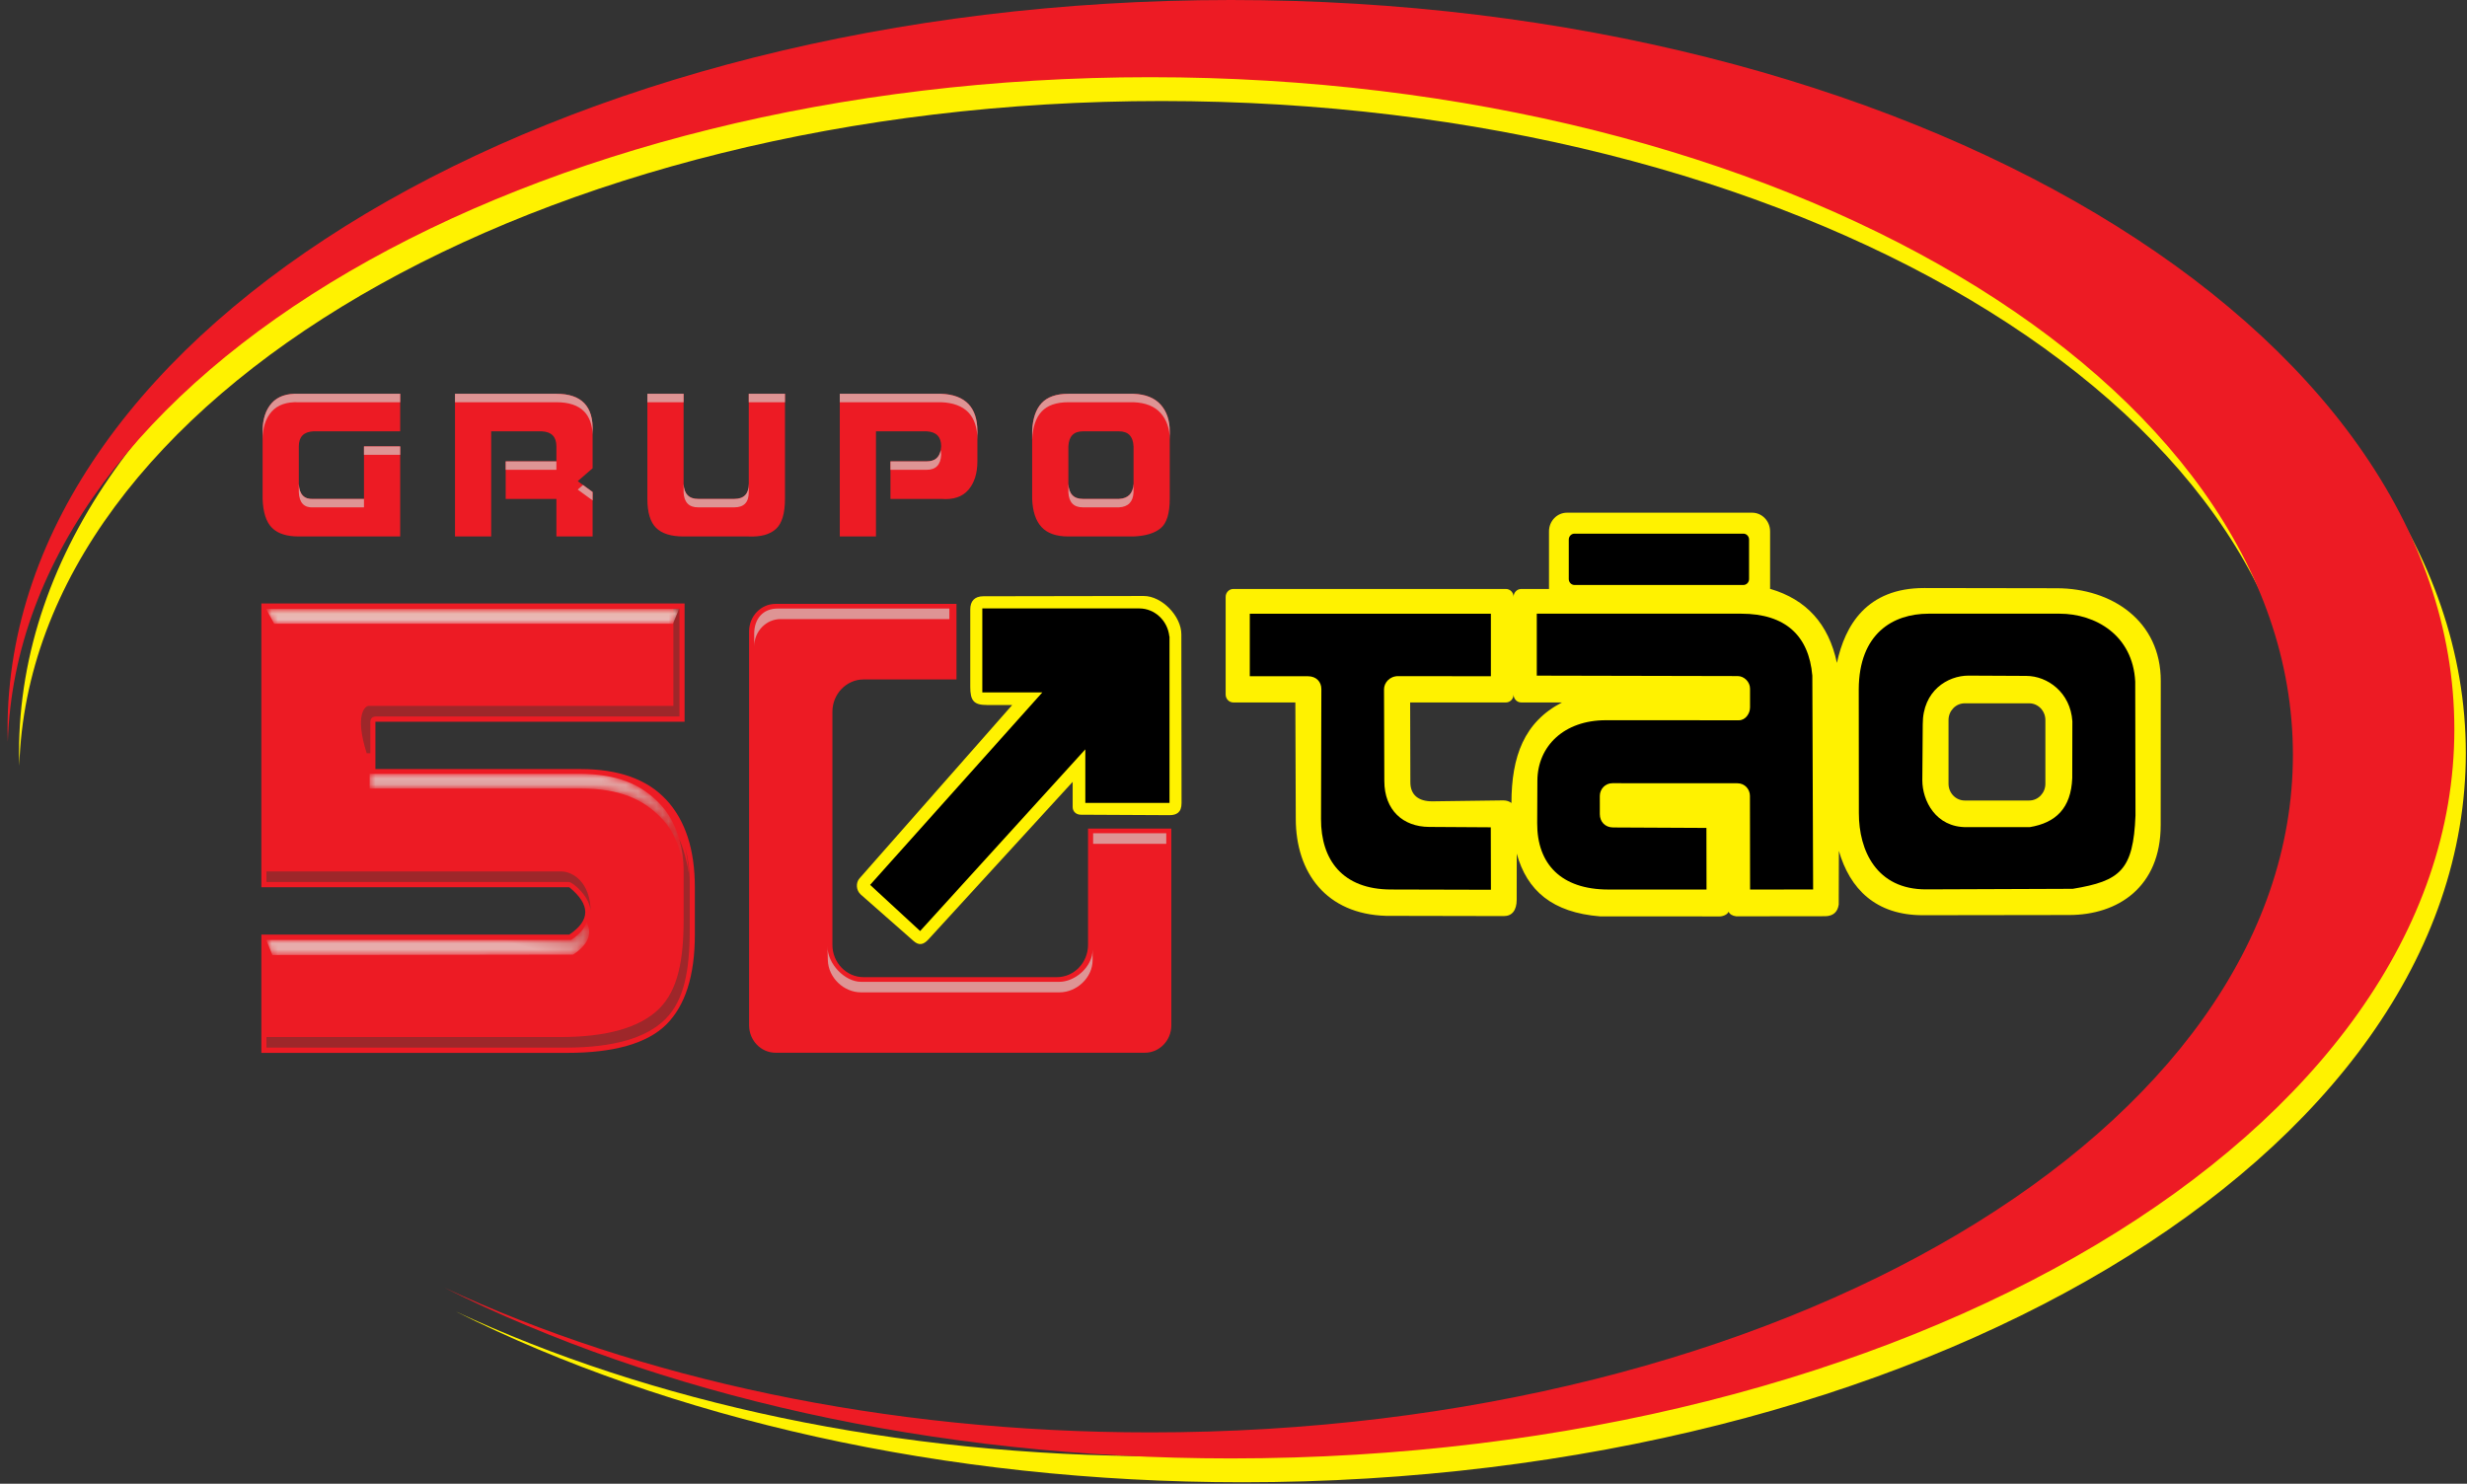
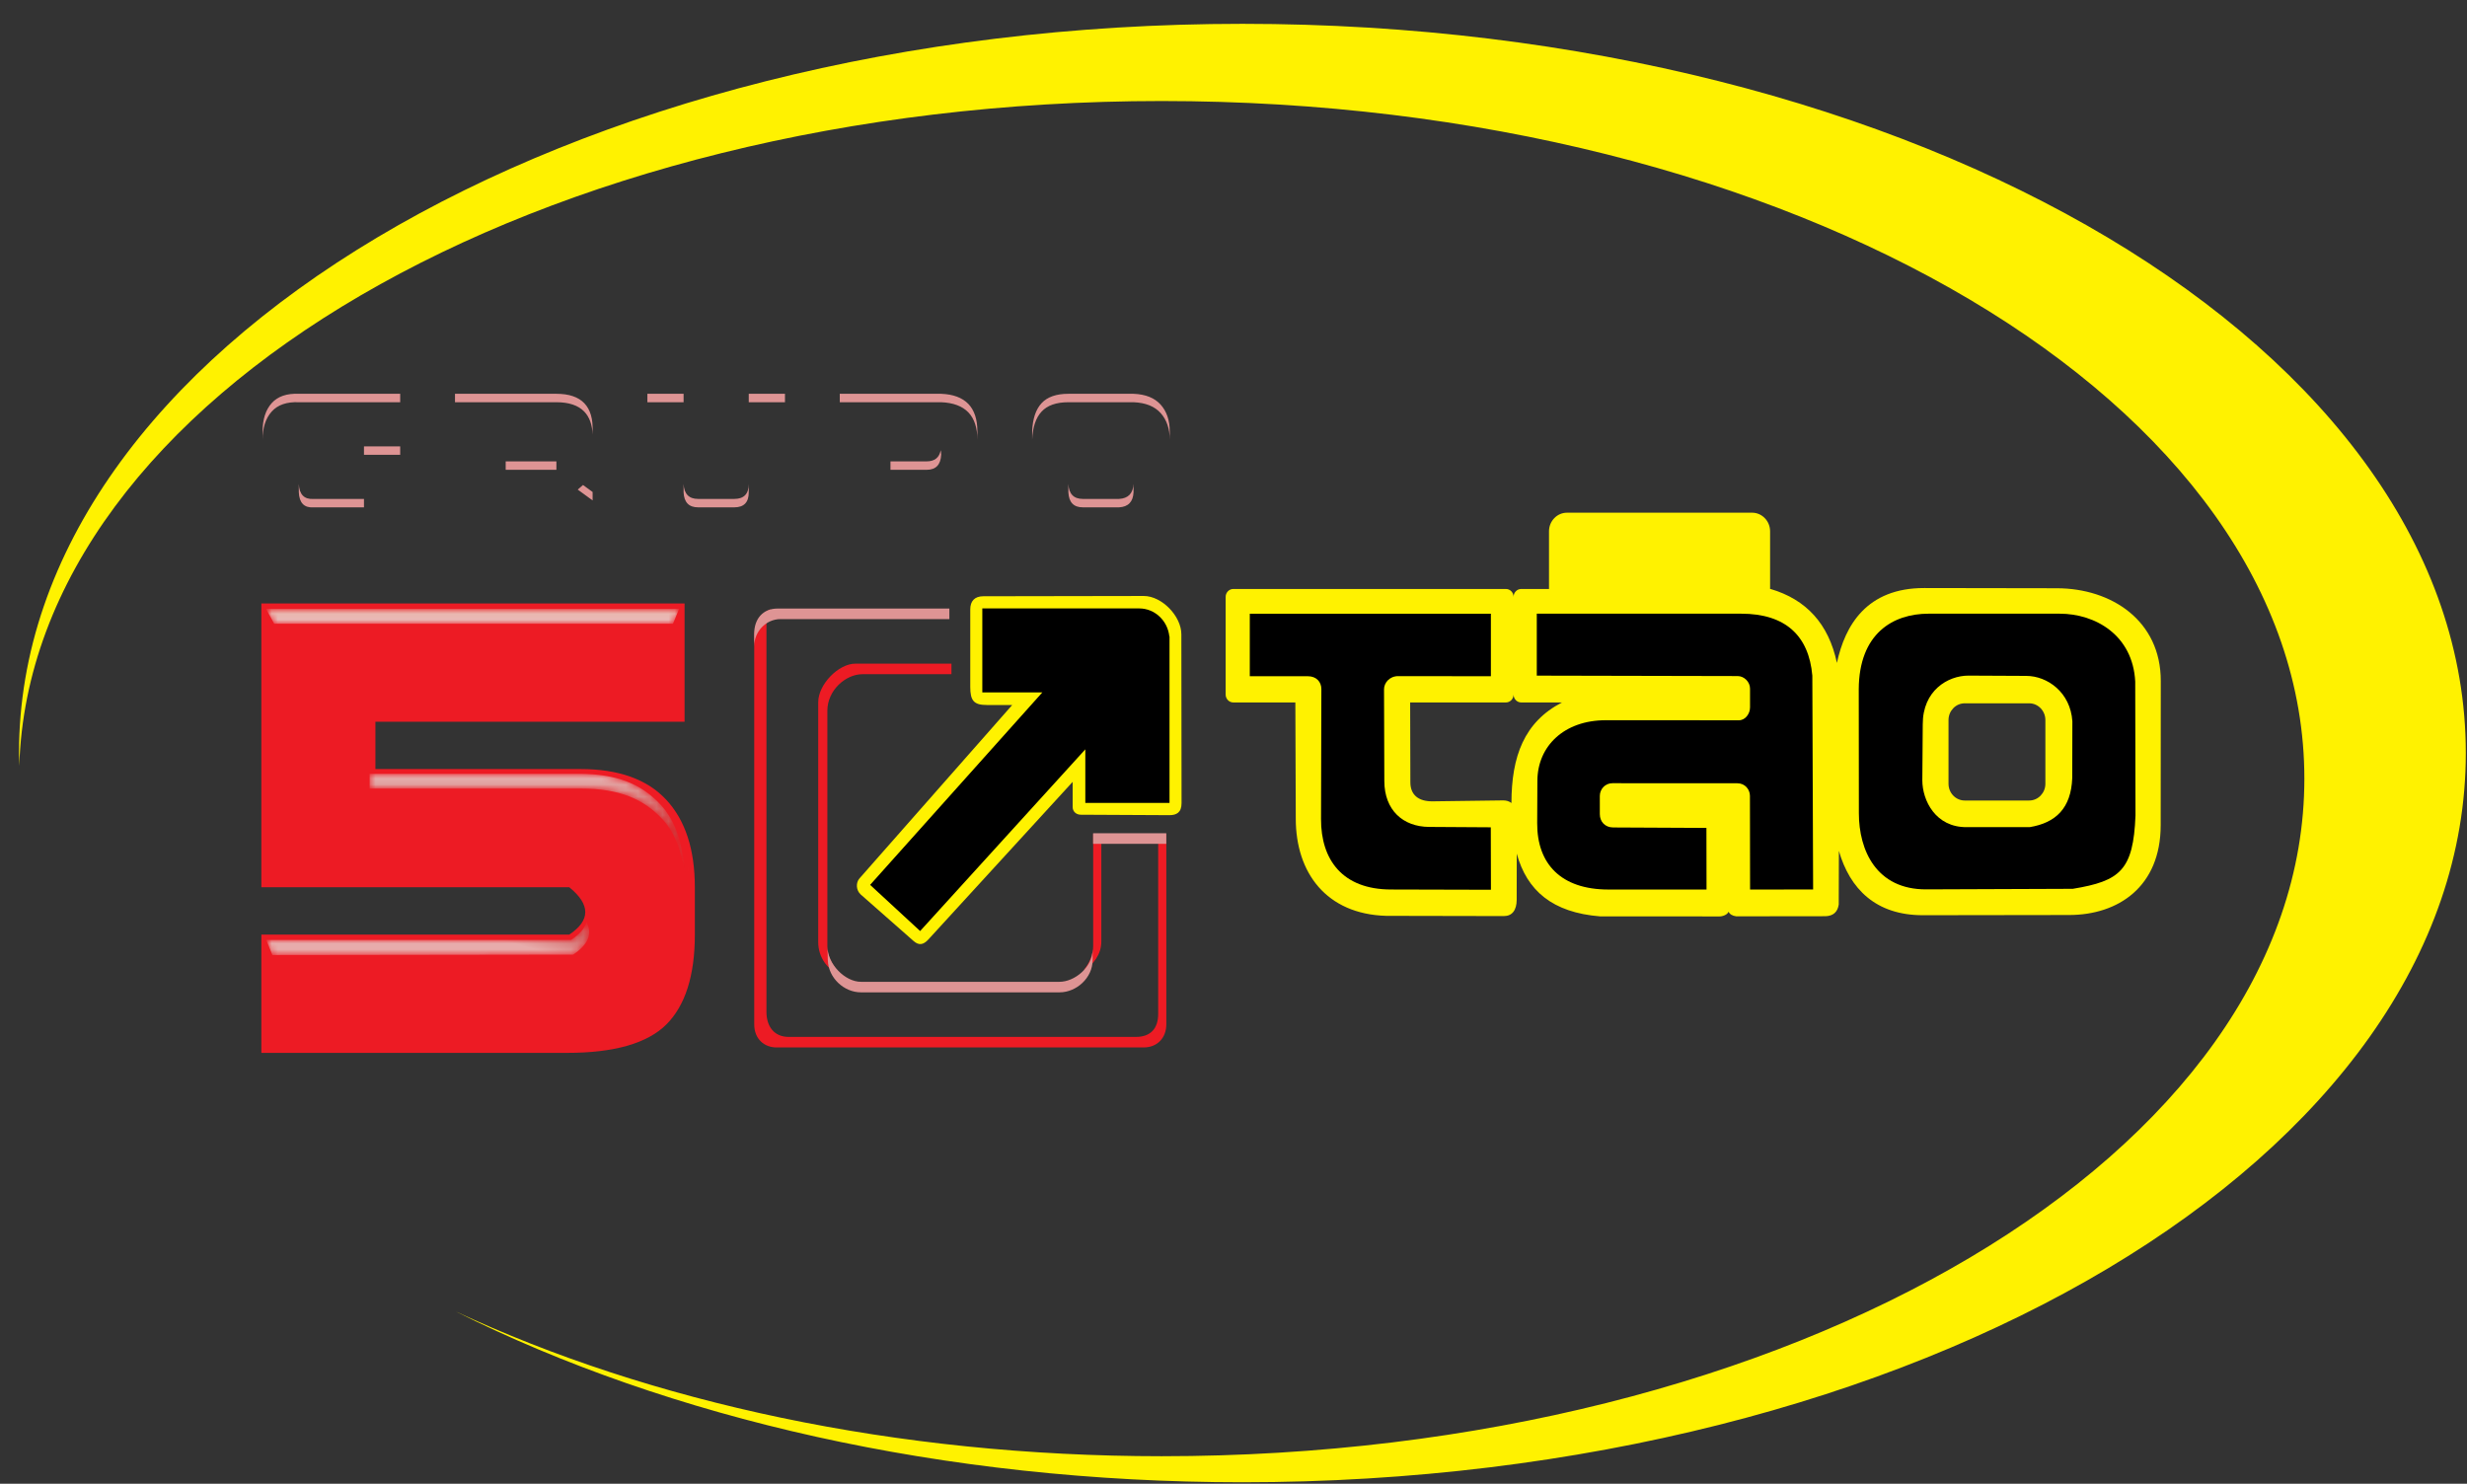
<svg xmlns="http://www.w3.org/2000/svg" width="404" height="243" viewBox="0 0 404 243" fill="none">
  <rect x="0" y="0" width="404" height="243" fill="#333333" stroke="none" />
-   <path d="M48.934 64.494C46.956 64.41 45.473 64.924 44.487 66.031C43.5 67.139 43.004 68.676 43.004 70.644V81.717C43.085 83.926 43.596 85.506 44.548 86.45C45.494 87.395 46.956 87.862 48.934 87.862H65.536V73.106H59.606V81.717H51.308C49.805 81.796 49.016 80.977 48.934 79.256V73.106C48.934 71.547 49.724 70.728 51.308 70.644H65.536V64.494H48.934ZM74.51 64.494V87.862H80.441V70.644H88.744C90.323 70.723 91.117 71.547 91.117 73.1V75.561H82.814V81.712H91.117V87.862H97.047V80.577L94.611 78.802L97.047 76.686V70.644C97.123 68.592 96.668 67.055 95.681 66.031C94.694 65.008 93.171 64.494 91.117 64.494H74.51ZM106.016 64.494V81.712C106.016 83.926 106.492 85.506 107.438 86.445C108.389 87.39 109.892 87.862 111.946 87.862H122.618C124.596 87.946 126.079 87.531 127.066 86.634C128.052 85.731 128.548 84.089 128.548 81.712V64.494H122.618V79.251C122.618 80.893 121.828 81.712 120.25 81.712H114.32C112.817 81.712 112.027 80.893 111.946 79.251V64.494H106.016ZM137.522 64.494V87.862H143.452V70.644H151.756C153.334 70.723 154.129 71.547 154.129 73.1C154.048 74.743 153.258 75.561 151.756 75.561H145.825V81.712H154.129C156.102 81.874 157.585 81.386 158.577 80.237C159.563 79.088 160.059 77.529 160.059 75.561V70.644C160.059 68.676 159.563 67.181 158.577 66.152C157.585 65.129 156.102 64.573 154.129 64.494H137.522ZM169.028 70.644V81.712C169.109 83.763 169.62 85.301 170.571 86.324C171.517 87.348 172.98 87.862 174.958 87.862H185.629C187.608 87.778 189.091 87.327 190.077 86.508C191.064 85.689 191.56 84.089 191.56 81.712V70.644C191.56 68.839 191.064 67.385 190.077 66.278C189.091 65.171 187.608 64.573 185.629 64.494H174.958C172.98 64.494 171.517 65.008 170.571 66.031C169.62 67.055 169.109 68.592 169.028 70.644ZM177.331 81.712C175.829 81.712 175.039 80.893 174.958 79.251V73.1C175.039 71.463 175.829 70.644 177.331 70.644H183.261C184.759 70.644 185.554 71.463 185.629 73.1V79.251C185.554 80.809 184.759 81.628 183.261 81.712H177.331Z" fill="#ED1B24" />
  <path fill-rule="evenodd" clip-rule="evenodd" d="M203.459 3.902C314.107 3.902 403.806 57.372 403.806 123.332C403.806 189.291 314.107 242.761 203.459 242.761C154.395 242.761 109.46 232.242 74.629 214.788C106.455 229.638 146.603 238.496 190.239 238.496C293.587 238.496 377.367 188.811 377.367 127.521C377.367 66.231 293.587 16.545 190.239 16.545C88.07 16.545 5.036 65.106 3.156 125.431C3.136 124.732 3.111 124.034 3.111 123.332C3.111 57.372 92.81 3.902 203.459 3.902Z" fill="#FFF200" />
  <path d="M42.8 98.83V145.312H60.498H61.48H60.627H68.136H93.228C96.719 148.155 96.719 150.733 93.228 153.064H42.8V172.437H92.862C100.576 172.437 105.995 170.883 109.119 167.792C112.227 164.685 113.789 159.775 113.789 153.064V145.312C113.789 139.129 112.231 134.348 109.119 130.997C106 127.638 101.325 125.955 95.109 125.955H68.136H62.293H61.48V118.203H112.107V98.83H42.8Z" fill="#ED1B24" />
-   <path d="M43.629 142.721V144.448H61.328H62.309H61.457H68.966H93.125C93.827 144.448 96.717 146.947 96.722 149.357C96.722 144.403 93.713 142.721 91.88 142.721H67.967H60.458H61.31H60.329H43.629ZM61.602 117.339C60.584 117.339 60.649 118.21 60.649 118.386V118.557L60.644 117.866V123.364H60.458H60.051C57.997 116.898 59.882 115.616 60.328 115.616H59.882L60.548 115.612H110.272V102.113H110.29V99.695H110.272V99.693H111.272V117.339L61.602 117.339ZM43.629 169.846V171.573H92.692C100.406 171.573 105.825 170.02 108.949 166.928C112.057 163.821 112.953 158.912 112.953 152.2V144.448C112.953 142.326 112.654 140.37 112.152 138.579C112.472 139.962 112.688 141.456 112.836 143.062C112.443 140.949 111.971 139.059 111.223 137.397C111.669 139.038 111.954 140.813 111.954 142.721V150.473C111.954 157.182 111.058 162.094 107.95 165.201C104.826 168.292 99.405 169.846 91.693 169.846H43.629ZM109.405 132.48C109.308 132.328 109.21 132.177 109.111 132.029L109.225 132.259C109.286 132.332 109.346 132.406 109.405 132.48Z" fill="#782E2E" fill-opacity="0.67" />
  <mask id="mask0_274_854" style="mask-type:luminance" maskUnits="userSpaceOnUse" x="43" y="99" width="69" height="4">
    <path fill-rule="evenodd" clip-rule="evenodd" d="M43.569 99.73L44.901 102.151L47.608 102.148H110.211L111.211 99.73L43.569 99.73Z" fill="white" />
  </mask>
  <g mask="url(#mask0_274_854)">
    <path fill-rule="evenodd" clip-rule="evenodd" d="M43.569 99.73L44.901 102.151L47.608 102.148H110.211L111.211 99.73L43.569 99.73Z" fill="url(#paint0_linear_274_854)" />
  </g>
  <mask id="mask1_274_854" style="mask-type:luminance" maskUnits="userSpaceOnUse" x="60" y="126" width="53" height="26">
    <path fill-rule="evenodd" clip-rule="evenodd" d="M96.104 151.087H96.148L96.12 151.034L96.104 151.087ZM60.532 126.733V129.151H61.346H68.189H95.162C101.377 129.151 105.387 130.835 108.505 134.193C110.631 136.482 111.533 139.443 112.207 143.061C111.768 138.324 110.754 134.555 108.172 131.774C105.054 128.416 101.042 126.733 94.828 126.733H67.855H61.013H60.532Z" fill="white" />
  </mask>
  <g mask="url(#mask1_274_854)">
    <path fill-rule="evenodd" clip-rule="evenodd" d="M96.104 151.087H96.148L96.12 151.034L96.104 151.087ZM60.532 126.733V129.151H61.346H68.189H95.162C101.377 129.151 105.387 130.835 108.505 134.193C110.631 136.482 111.533 139.443 112.207 143.061C111.768 138.324 110.754 134.555 108.172 131.774C105.054 128.416 101.042 126.733 94.828 126.733H67.855H61.013H60.532Z" fill="url(#paint1_linear_274_854)" />
  </g>
  <mask id="mask2_274_854" style="mask-type:luminance" maskUnits="userSpaceOnUse" x="43" y="142" width="70" height="15">
    <path fill-rule="evenodd" clip-rule="evenodd" d="M96.039 151.036C95.753 152.041 94.918 153.005 93.533 153.931H43.603L44.603 156.414L93.865 156.349C96.33 154.703 97.054 152.934 96.039 151.036ZM112.792 143.064C112.76 142.714 112.724 142.37 112.685 142.032H112.589C112.659 142.37 112.727 142.713 112.792 143.064Z" fill="white" />
  </mask>
  <g mask="url(#mask2_274_854)">
    <path fill-rule="evenodd" clip-rule="evenodd" d="M96.039 151.036C95.753 152.041 94.918 153.005 93.533 153.931H43.603L44.603 156.414L93.865 156.349C96.33 154.703 97.054 152.934 96.039 151.036ZM112.792 143.064C112.76 142.714 112.724 142.37 112.685 142.032H112.589C112.659 142.37 112.727 142.713 112.792 143.064Z" fill="url(#paint2_linear_274_854)" />
  </g>
-   <path fill-rule="evenodd" clip-rule="evenodd" d="M126.994 98.903H156.637V111.28H141.411C138.61 111.28 136.315 113.661 136.315 116.566V154.749C136.315 157.655 138.609 160.035 141.411 160.035H173.084C175.886 160.035 178.18 157.655 178.18 154.749V135.706H191.822V167.93C191.822 170.394 189.876 172.412 187.5 172.412H126.994C124.617 172.412 122.673 170.395 122.673 167.93V103.385C122.673 100.92 124.617 98.903 126.994 98.903Z" fill="#ED1B24" />
  <path fill-rule="evenodd" clip-rule="evenodd" d="M155.814 108.69V110.417H141.255C138.458 110.417 135.492 113.074 135.492 116.394V155.009C135.492 156.858 136.647 158.714 137.757 159.6C135.558 159.024 133.993 156.769 133.993 154.318V115.012C133.993 112.109 137.289 108.69 140.089 108.69H155.814ZM177.455 158.898C178.368 157.873 179.023 156.324 179.023 154.922V136.57H180.356V154.231C180.356 156.252 179.076 158.009 177.455 158.898ZM189.667 136.57H190.999V167.758C190.999 169.875 189.633 171.549 187.261 171.549H127.171C125.201 171.549 123.515 170.204 123.515 167.758V104.249C123.515 102.383 124.63 100.429 126.203 99.757C125.767 100.456 125.514 101.288 125.514 102.176V165.685C125.514 168.147 126.794 169.822 129.169 169.822H186.012C188.387 169.822 189.667 168.494 189.667 166.031V136.57Z" fill="#ED1B24" />
  <path fill-rule="evenodd" clip-rule="evenodd" d="M127.328 99.666H155.471V101.393H127.827C125.455 101.393 123.506 103.41 123.506 105.875V103.803C123.506 101.337 124.951 99.666 127.328 99.666ZM135.503 154.989C135.503 157.896 138.376 160.798 140.995 160.798H173.501C175.98 160.798 178.93 158.418 178.93 155.512V157.239C178.93 160.141 176.299 162.525 173.501 162.525H140.995C138.196 162.525 135.645 160.145 135.565 157.239L135.503 154.989ZM179.013 138.196V136.469H190.99V138.196H179.013Z" fill="#DE9494" />
  <path d="M48.934 64.494C46.956 64.41 45.473 64.924 44.487 66.031C43.5 67.139 43.004 68.676 43.004 70.644V72.026C43.004 70.058 43.5 68.52 44.487 67.413C45.473 66.306 46.956 65.792 48.934 65.876H65.536V64.494H48.934ZM65.536 74.487V73.106H59.606V74.487H65.536ZM59.606 81.717H51.308C49.805 81.796 49.016 80.977 48.934 79.256V80.638C49.016 82.359 49.805 83.177 51.308 83.099H59.606V81.717ZM74.51 64.494V65.876H91.117C93.171 65.876 94.694 66.39 95.681 67.413C96.527 68.291 96.982 69.546 97.047 71.18V70.644C97.123 68.592 96.668 67.055 95.681 66.031C94.694 65.008 93.171 64.494 91.117 64.494H74.51ZM91.117 75.561H82.814V76.943H91.117V75.561ZM97.047 81.959V80.577L95.476 79.433L94.611 80.184L97.047 81.959ZM106.016 64.494V65.876H111.946V64.494H106.016ZM128.548 65.876V64.494H122.618V65.876H128.548ZM122.618 79.251C122.618 80.893 121.828 81.712 120.25 81.712H114.32C112.817 81.712 112.027 80.893 111.946 79.251V80.632C112.027 82.275 112.817 83.093 114.32 83.093H120.25C121.828 83.093 122.618 82.275 122.618 80.632V79.251ZM137.522 64.494V65.876H154.129C156.102 65.954 157.585 66.511 158.577 67.534C159.563 68.562 160.059 70.058 160.059 72.026V70.644C160.059 68.676 159.563 67.181 158.577 66.152C157.585 65.129 156.102 64.573 154.129 64.494H137.522ZM154.055 73.731C153.817 74.953 153.052 75.561 151.756 75.561H145.825V76.943H151.756C153.258 76.943 154.048 76.124 154.129 74.482C154.129 74.209 154.104 73.959 154.055 73.731ZM169.028 70.644V72.026C169.109 69.974 169.62 68.436 170.571 67.413C171.517 66.39 172.98 65.876 174.958 65.876H185.629C187.608 65.954 189.091 66.553 190.077 67.66C191.064 68.767 191.56 70.221 191.56 72.026V70.644C191.56 68.839 191.064 67.385 190.077 66.278C189.091 65.171 187.608 64.573 185.629 64.494H174.958C172.98 64.494 171.517 65.008 170.571 66.031C169.62 67.055 169.109 68.592 169.028 70.644ZM177.331 81.712C175.829 81.712 175.039 80.893 174.958 79.251V80.632C175.039 82.275 175.829 83.093 177.331 83.093H183.261C184.759 83.01 185.554 82.191 185.629 80.632V79.251C185.554 80.809 184.759 81.628 183.261 81.712H177.331Z" fill="#DE9494" />
  <path fill-rule="evenodd" clip-rule="evenodd" d="M256.604 83.969H286.936C288.551 83.969 289.873 85.34 289.873 87.016V96.461H289.946C295.8 98.184 299.466 102.176 300.816 108.571C302.146 102.4 305.701 96.293 315.128 96.308L336.842 96.343C345.836 96.358 353.872 101.697 353.853 111.533L353.839 135.136C353.834 145.259 346.856 149.859 338.832 149.858L314.917 149.892C307.144 149.902 302.922 145.538 301.138 139.351L301.114 148.142C300.933 149.36 300.224 150.005 298.966 150.056L284.333 150.074C283.687 149.99 283.272 149.733 283.065 149.318C282.904 149.788 282.136 150.09 281.61 150.09L262.039 150.082C254.24 149.459 250.054 145.875 248.385 139.807L248.376 147.361C248.374 149.083 247.617 150.036 246.275 150.033L226.996 149.995C217.212 149.712 212.198 142.948 212.198 134.076L212.129 115.045H201.964C201.277 115.045 200.715 114.463 200.715 113.75V97.755C200.715 97.043 201.277 96.461 201.964 96.461H246.616C247.303 96.461 247.865 97.043 247.865 97.755C247.865 97.043 248.426 96.461 249.113 96.461H253.667V87.016C253.667 85.34 254.988 83.969 256.604 83.969ZM230.929 115.045L230.964 128.127C230.969 130.153 232.249 131.27 234.612 131.241L246.167 131.088C246.68 131.081 247.145 131.232 247.517 131.516C247.52 123.871 249.611 118.238 255.796 115.045H249.113C248.426 115.045 247.865 114.463 247.865 113.75C247.865 114.463 247.303 115.045 246.616 115.045H230.929ZM321.736 115.187H332.311C333.765 115.187 334.955 116.421 334.955 117.929V128.364C334.955 129.872 333.765 131.106 332.311 131.106H321.736C320.282 131.106 319.092 129.872 319.092 128.364V117.929C319.092 116.421 320.282 115.187 321.736 115.187Z" fill="#FFF200" />
  <path fill-rule="evenodd" clip-rule="evenodd" d="M315.825 100.508H337.285C343.15 100.508 349.27 104.022 349.667 111.613L349.711 133.549C349.358 142.533 347.208 144.287 339.444 145.569L315.473 145.66C307.272 145.706 304.412 139.267 304.412 133.184L304.393 112.886C304.437 103.787 309.96 100.508 315.825 100.508ZM322.366 110.65L331.806 110.696C335.301 110.696 339.069 113.408 339.375 118.137L339.355 127.431C339.161 132.379 336.655 134.762 332.379 135.468L322.039 135.469C316.994 135.498 314.803 131.129 314.803 127.779L314.873 118.633C314.854 113.119 318.96 110.65 322.366 110.65Z" fill="black" />
  <path fill-rule="evenodd" clip-rule="evenodd" d="M251.667 100.508H285.134C292.397 100.508 296.225 104.128 296.789 110.653L296.92 145.674L286.595 145.692L286.573 130.352C286.572 129.275 285.753 128.279 284.516 128.283L264.055 128.272C262.866 128.271 261.988 129.238 261.989 130.36L261.991 133.352C261.992 134.558 262.836 135.514 264.175 135.52L279.447 135.595L279.464 145.689L263.391 145.686C255.633 145.684 251.703 141.474 251.733 134.818L251.765 127.869C251.79 122.192 256.152 117.955 262.971 117.957L284.781 117.965C285.811 117.962 286.588 116.894 286.588 115.862L286.588 112.776C286.588 111.657 285.607 110.728 284.566 110.725L251.667 110.653L251.667 100.508Z" fill="black" />
  <path fill-rule="evenodd" clip-rule="evenodd" d="M204.668 100.515H244.15V110.752L228.975 110.734C227.545 110.732 226.647 111.848 226.65 112.885L226.7 127.928C226.715 132.692 229.762 135.405 234.029 135.431L244.134 135.494L244.157 145.724L227.766 145.681C219.842 145.66 216.317 140.815 216.334 134.14L216.389 112.854C216.392 111.685 215.575 110.752 214.186 110.752H204.668V100.515Z" fill="black" />
  <path fill-rule="evenodd" clip-rule="evenodd" d="M187.301 97.608C190.274 97.603 193.483 100.931 193.461 103.92L193.494 131.532C193.496 133.074 192.66 133.512 191.495 133.507L176.991 133.433C176.241 133.429 175.662 132.913 175.662 132.179V128.051L152.028 153.867C151.214 154.755 150.476 154.879 149.614 154.121L140.958 146.502C140.195 145.831 140.116 144.585 140.75 143.865L165.763 115.463L161.593 115.463C159.461 115.464 158.892 114.733 158.892 112.492V99.808C158.892 98.445 159.603 97.661 161.017 97.653L187.301 97.608Z" fill="#FFF200" />
  <path fill-rule="evenodd" clip-rule="evenodd" d="M178.294 99.646H184.685H186.566C189.109 99.646 191.22 101.658 191.492 104.224H191.522V104.785V112.722V131.499H177.734V122.723L150.683 152.482L142.493 144.923L170.695 113.401H160.865V99.646H170.483H173.768H178.294Z" fill="black" />
-   <path fill-rule="evenodd" clip-rule="evenodd" d="M257.838 87.399H285.498C286.011 87.399 286.43 87.835 286.43 88.368V94.839C286.43 95.372 286.011 95.808 285.498 95.808H257.838C257.326 95.808 256.906 95.372 256.906 94.839V88.368C256.906 87.835 257.326 87.399 257.838 87.399Z" fill="black" />
-   <path fill-rule="evenodd" clip-rule="evenodd" d="M201.582 -0C312.231 -0 401.93 53.47 401.93 119.43C401.93 185.389 312.231 238.859 201.582 238.859C152.519 238.859 107.584 228.34 72.752 210.886C104.579 225.736 144.726 234.594 188.363 234.594C291.711 234.594 375.491 184.909 375.491 123.619C375.491 62.329 291.711 12.643 188.363 12.643C86.193 12.643 3.16 61.205 1.28 121.529C1.259 120.83 1.235 120.132 1.235 119.43C1.235 53.47 90.934 -0 201.582 -0Z" fill="#ED1B24" />
  <defs>
    <linearGradient id="paint0_linear_274_854" x1="43.572" y1="99.727" x2="43.572" y2="102.155" gradientUnits="userSpaceOnUse">
      <stop stop-color="#E8B5AB" />
      <stop offset="1" stop-color="#EABABA" />
    </linearGradient>
    <linearGradient id="paint1_linear_274_854" x1="60.533" y1="126.633" x2="60.533" y2="136.103" gradientUnits="userSpaceOnUse">
      <stop stop-color="#E7B7B6" />
      <stop offset="1" stop-color="#C74041" />
    </linearGradient>
    <linearGradient id="paint2_linear_274_854" x1="140.634" y1="170.146" x2="141.714" y2="166.244" gradientUnits="userSpaceOnUse">
      <stop stop-color="#E7ACAB" />
      <stop offset="1" stop-color="#D16666" />
    </linearGradient>
  </defs>
</svg>